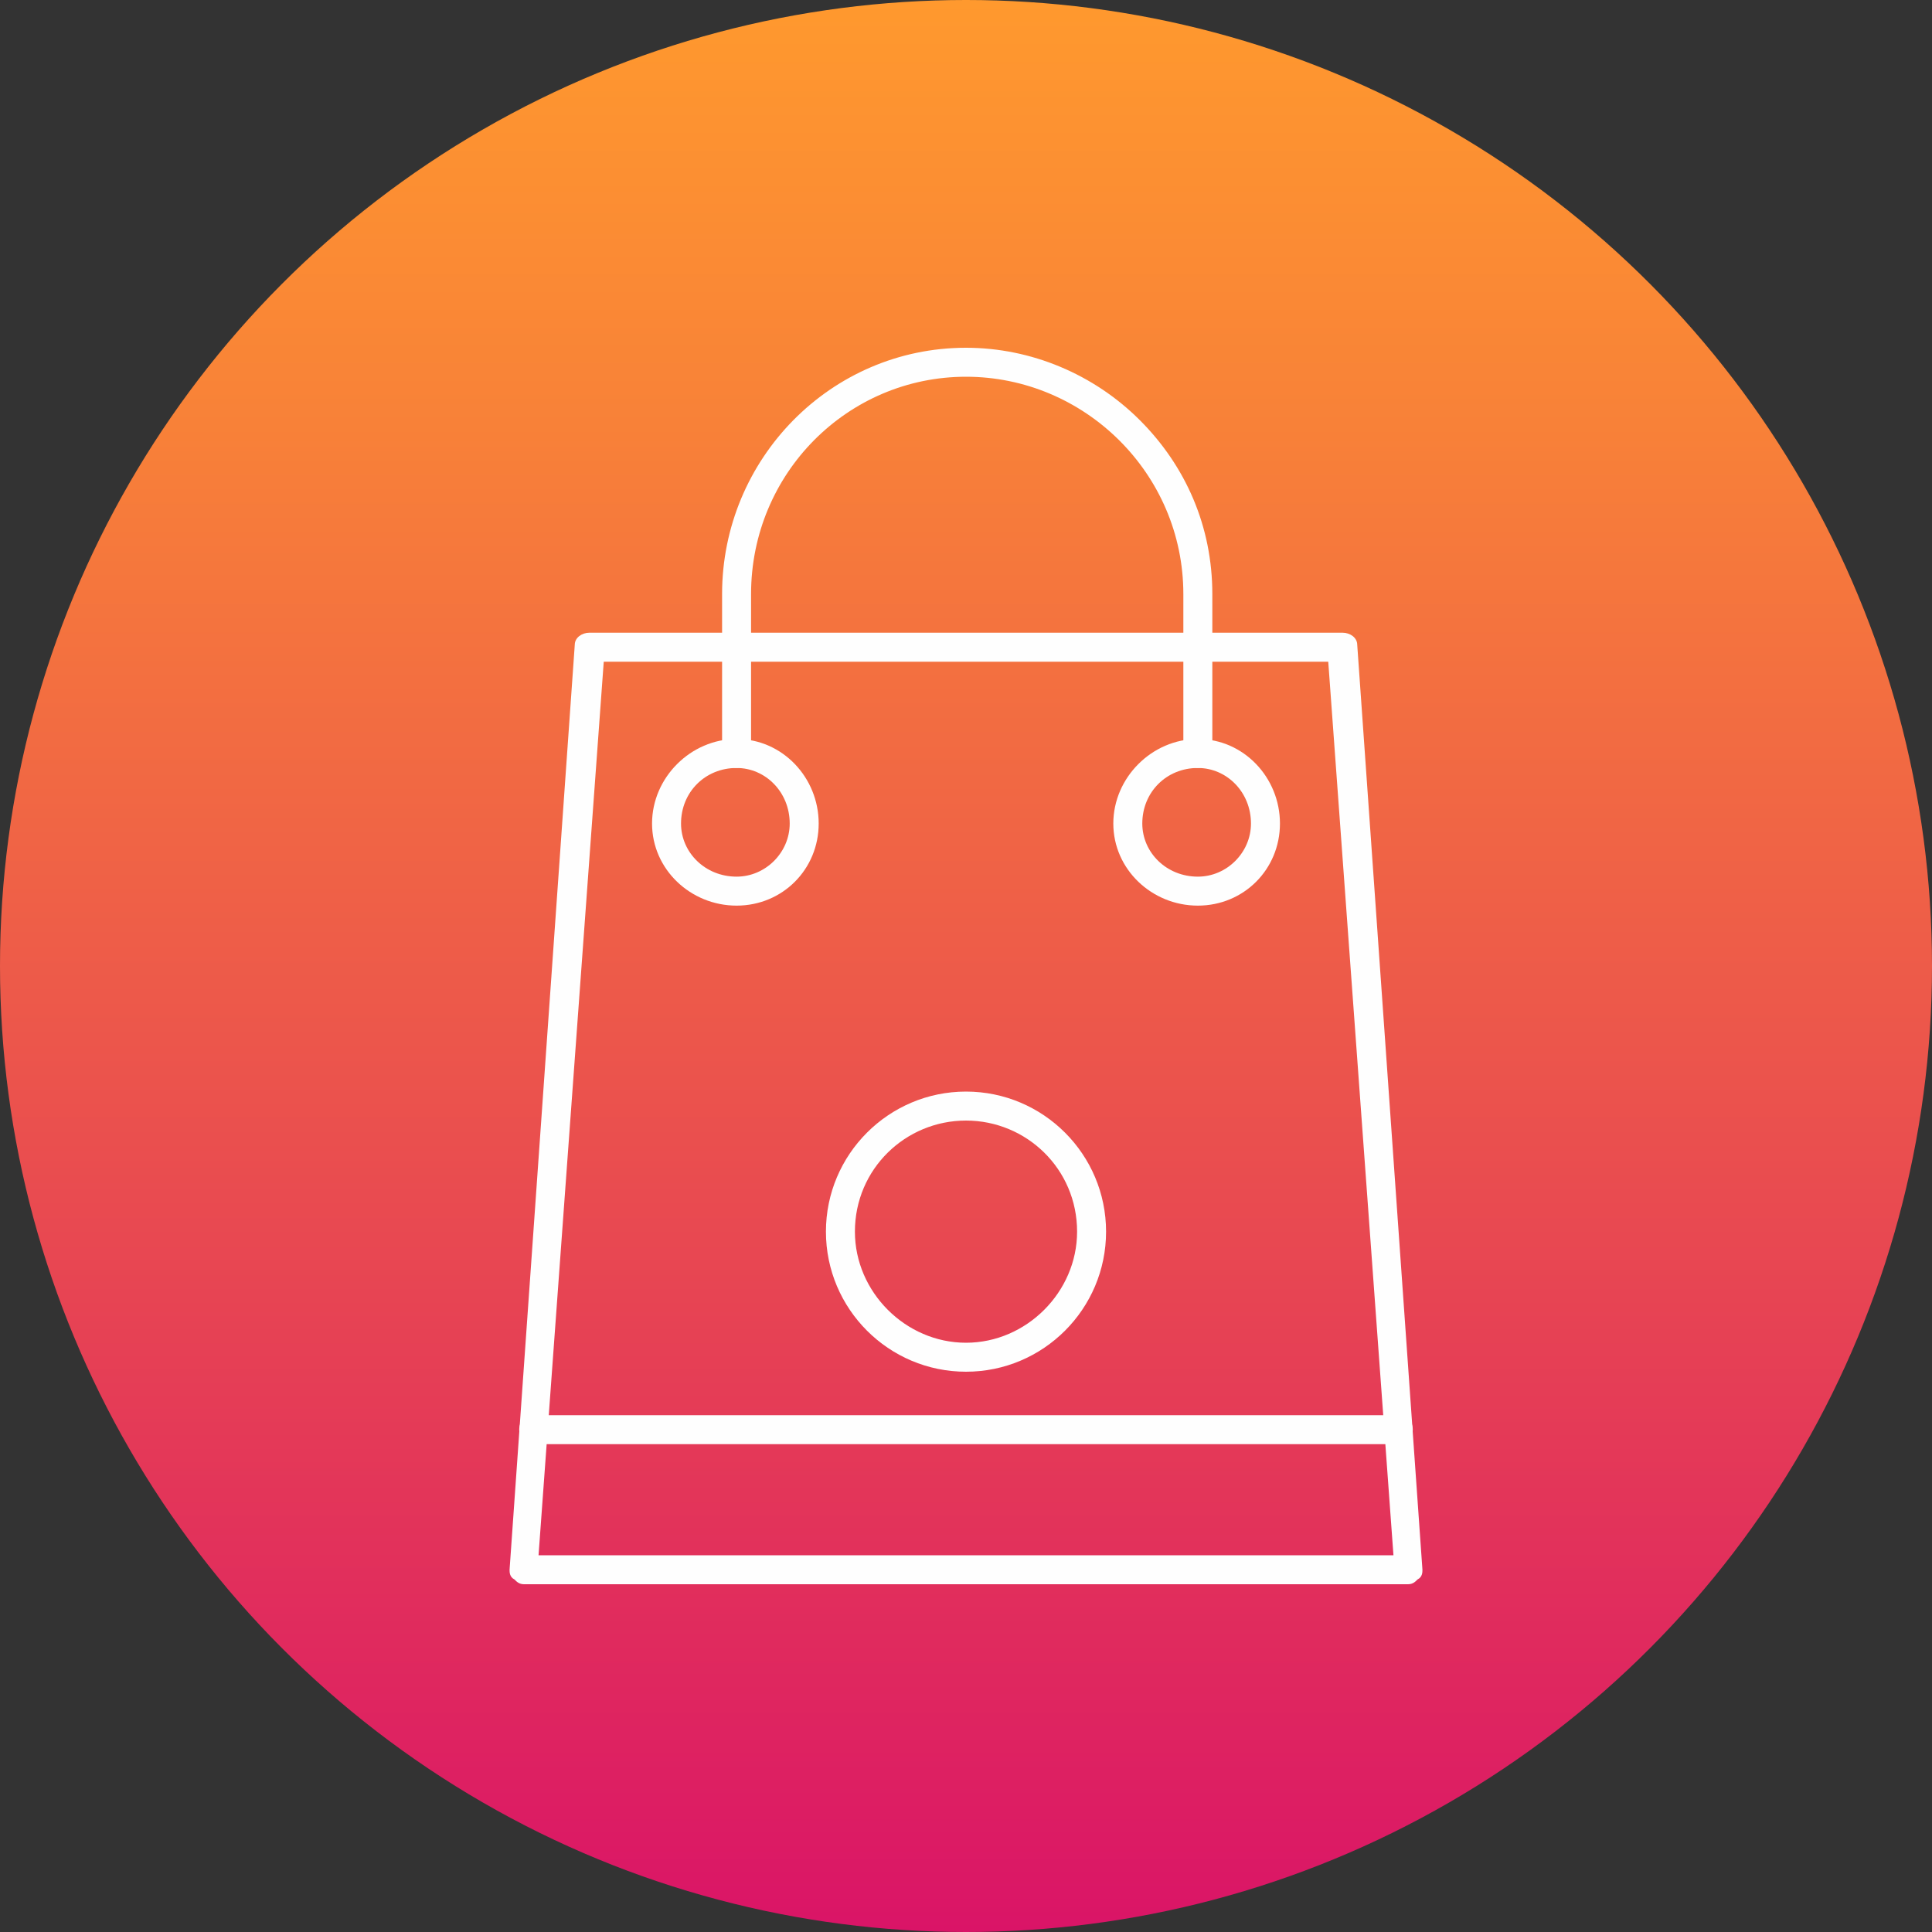
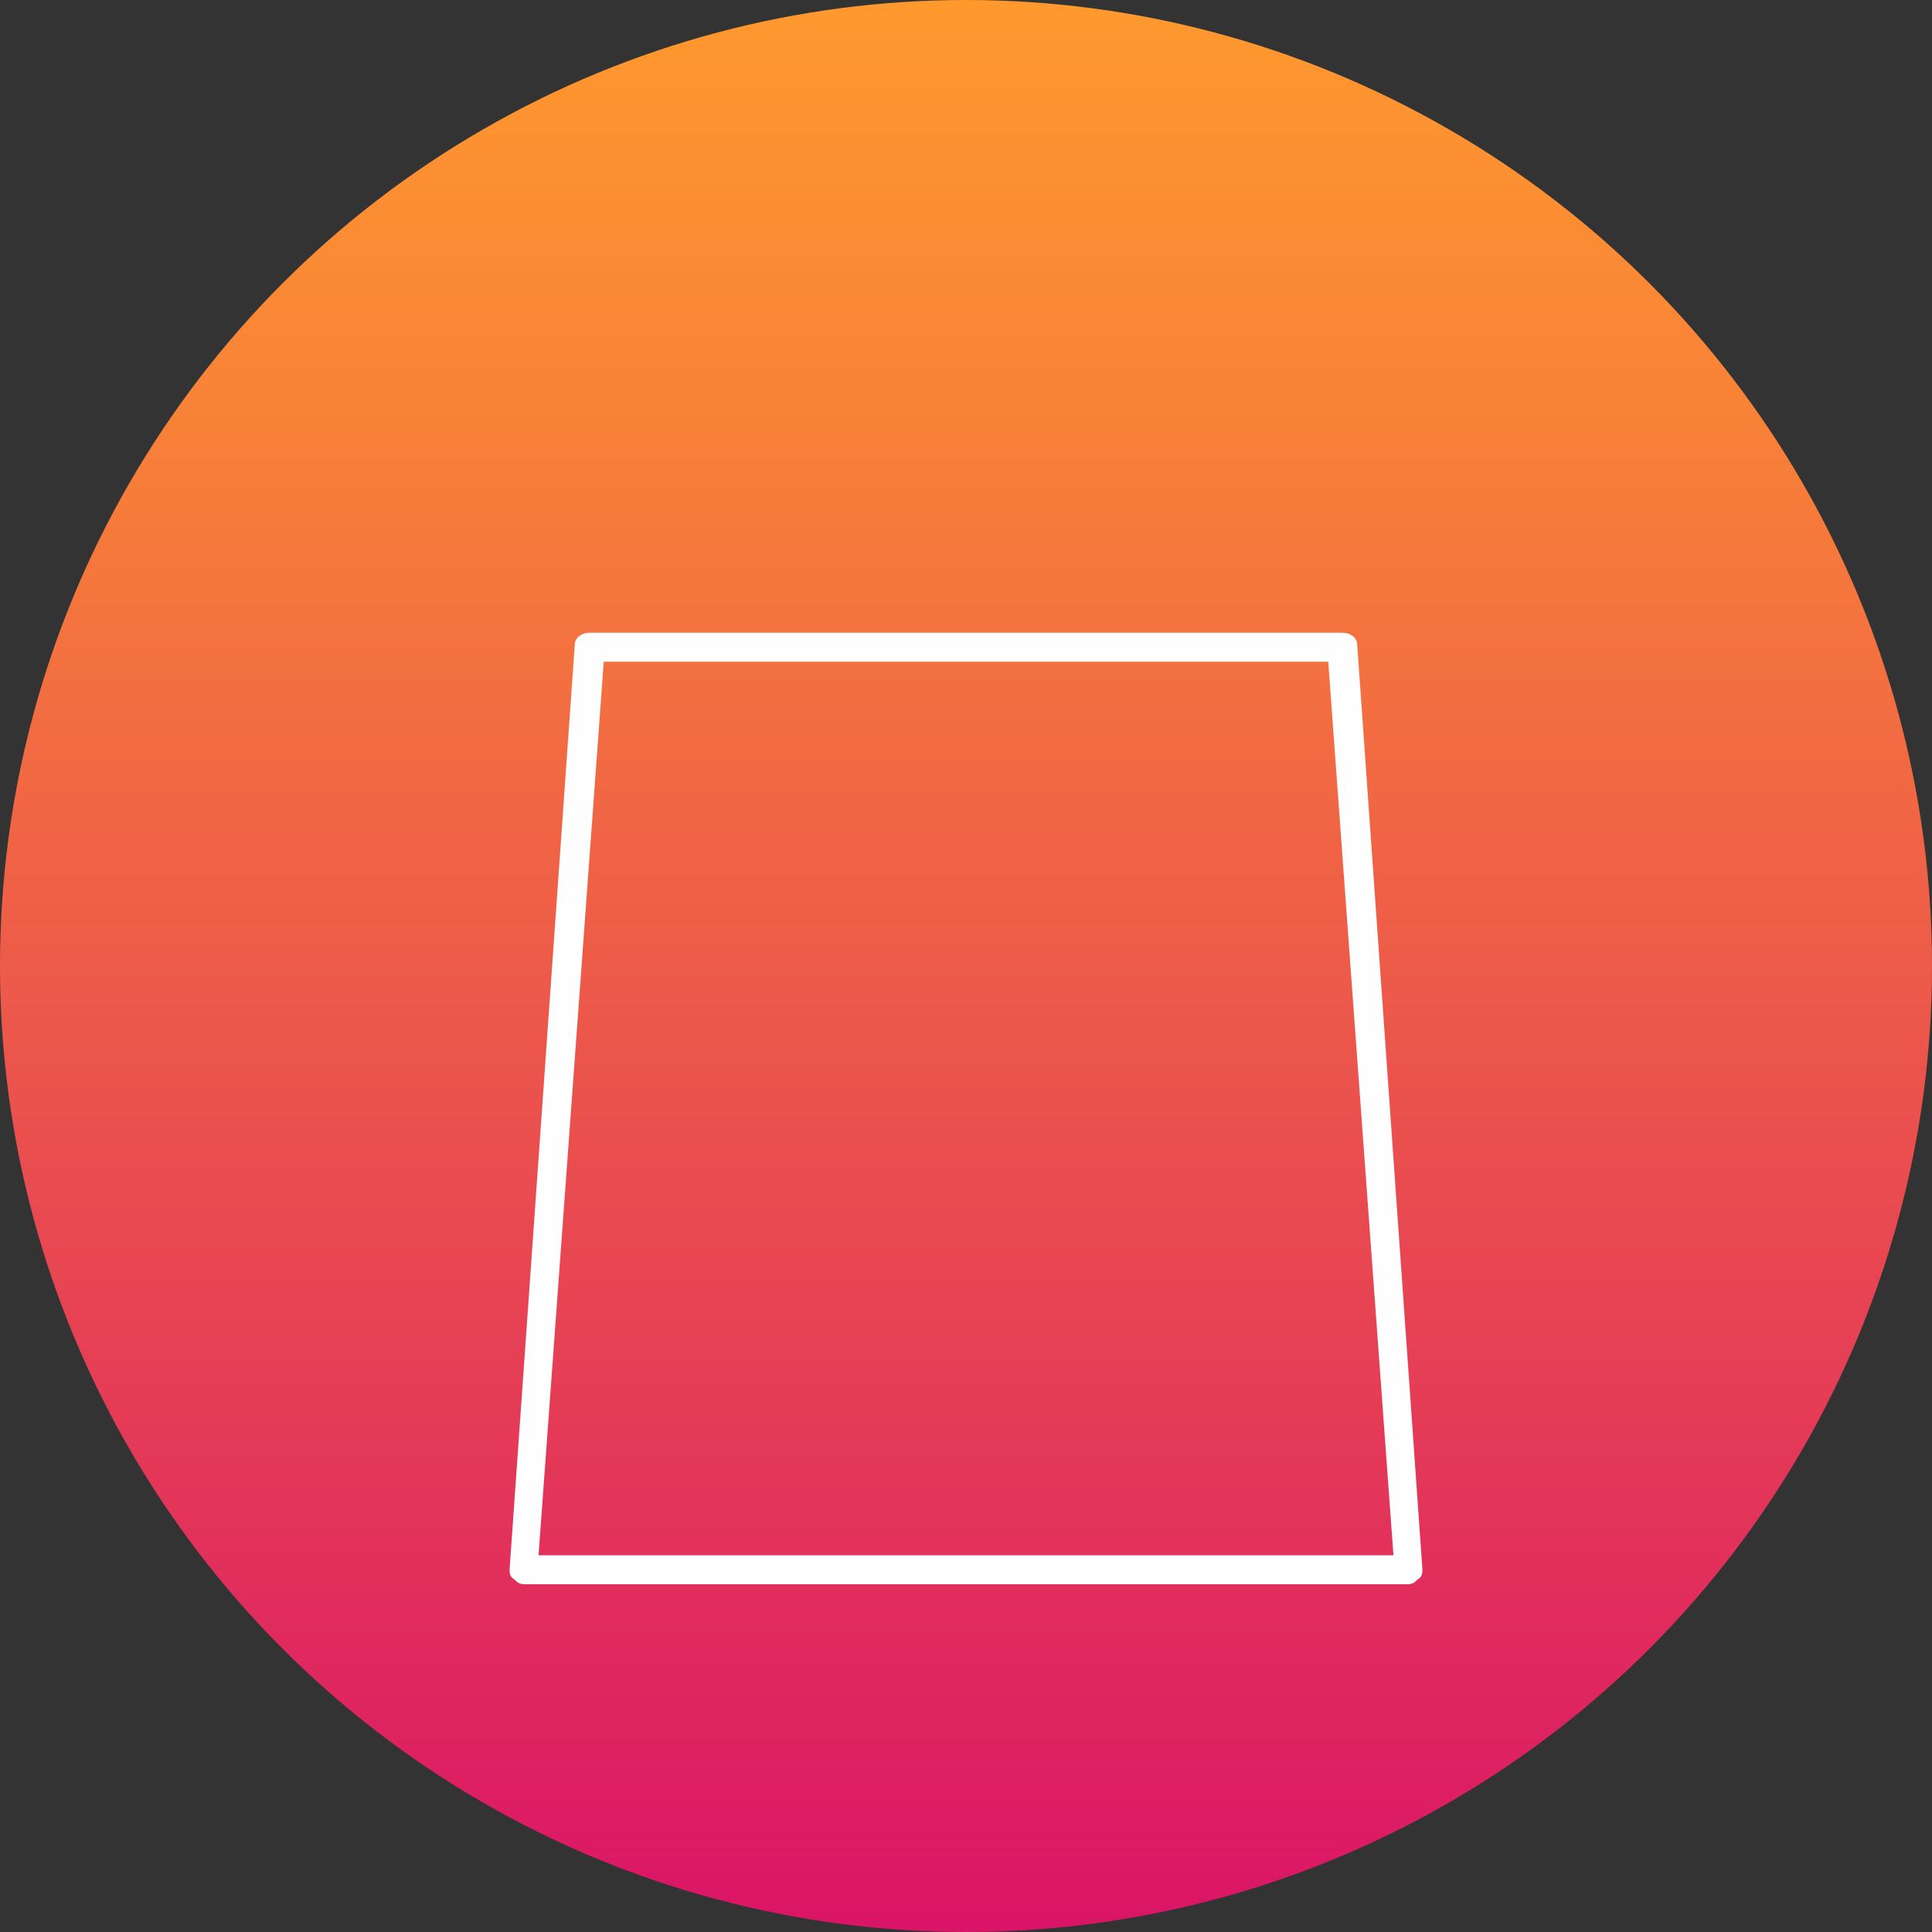
<svg xmlns="http://www.w3.org/2000/svg" clip-rule="evenodd" fill-rule="evenodd" height="800" viewBox="0 0 800 800" width="800">
  <rect x="0" y="0" width="800" height="800" fill="#333333" stroke="none" />
  <linearGradient id="id0" gradientUnits="userSpaceOnUse" x1="400" x2="400" y1="-.001" y2="800.001">
    <stop offset="0" stop-color="#ff992e" />
    <stop offset=".22" stop-color="#f88138" />
    <stop offset=".671" stop-color="#e74453" />
    <stop offset="1" stop-color="#da1467" />
  </linearGradient>
  <g id="Layer_x0020_1">
    <circle cx="400" cy="400" fill="url(#id0)" r="400" />
    <g id="_587556552">
      <g>
        <g id="_587553984">
          <path d="m583 656h-366c-2 0-3-1-4-2-2-1-2-3-2-4l27-383c0-3 3-5 6-5h312c3 0 6 2 6 5l27 383c0 1 0 3-2 4-1 1-2 2-4 2zm-360-12h354l-27-370h-300z" fill="#fefefe" />
        </g>
        <g id="_587556264">
-           <path d="m496 318c-4 0-6-2-6-6v-66c0-50-41-90-90-90s-89 40-89 90v66c0 4-3 6-6 6-4 0-6-2-6-6v-66c0-56 45-102 101-102 27 0 53 11 72 30s30 44 30 72v66c0 4-3 6-6 6z" fill="#fefefe" />
-         </g>
+           </g>
        <g id="_587556168">
-           <path d="m305 375c-19 0-35-15-35-34s16-35 35-35 34 16 34 35-15 34-34 34zm0-57c-13 0-23 10-23 23 0 12 10 22 23 22 12 0 22-10 22-22 0-13-10-23-22-23z" fill="#fefefe" />
-         </g>
+           </g>
        <g id="_587556312">
-           <path d="m496 375c-19 0-35-15-35-34s16-35 35-35 34 16 34 35-15 34-34 34zm0-57c-13 0-23 10-23 23 0 12 10 22 23 22 12 0 22-10 22-22 0-13-10-23-22-23z" fill="#fefefe" />
-         </g>
+           </g>
        <g id="_587555928">
-           <path d="m579 598h-358c-3 0-6-3-6-6 0-4 3-6 6-6h358c3 0 6 2 6 6 0 3-3 6-6 6z" fill="#fefefe" />
-         </g>
+           </g>
        <g id="_587555952">
-           <path d="m400 568c-32 0-58-26-58-58s26-58 58-58 58 26 58 58-26 58-58 58zm0-104c-25 0-46 20-46 46 0 25 21 46 46 46s46-21 46-46c0-26-21-46-46-46z" fill="#fefefe" />
-         </g>
+           </g>
      </g>
    </g>
  </g>
</svg>